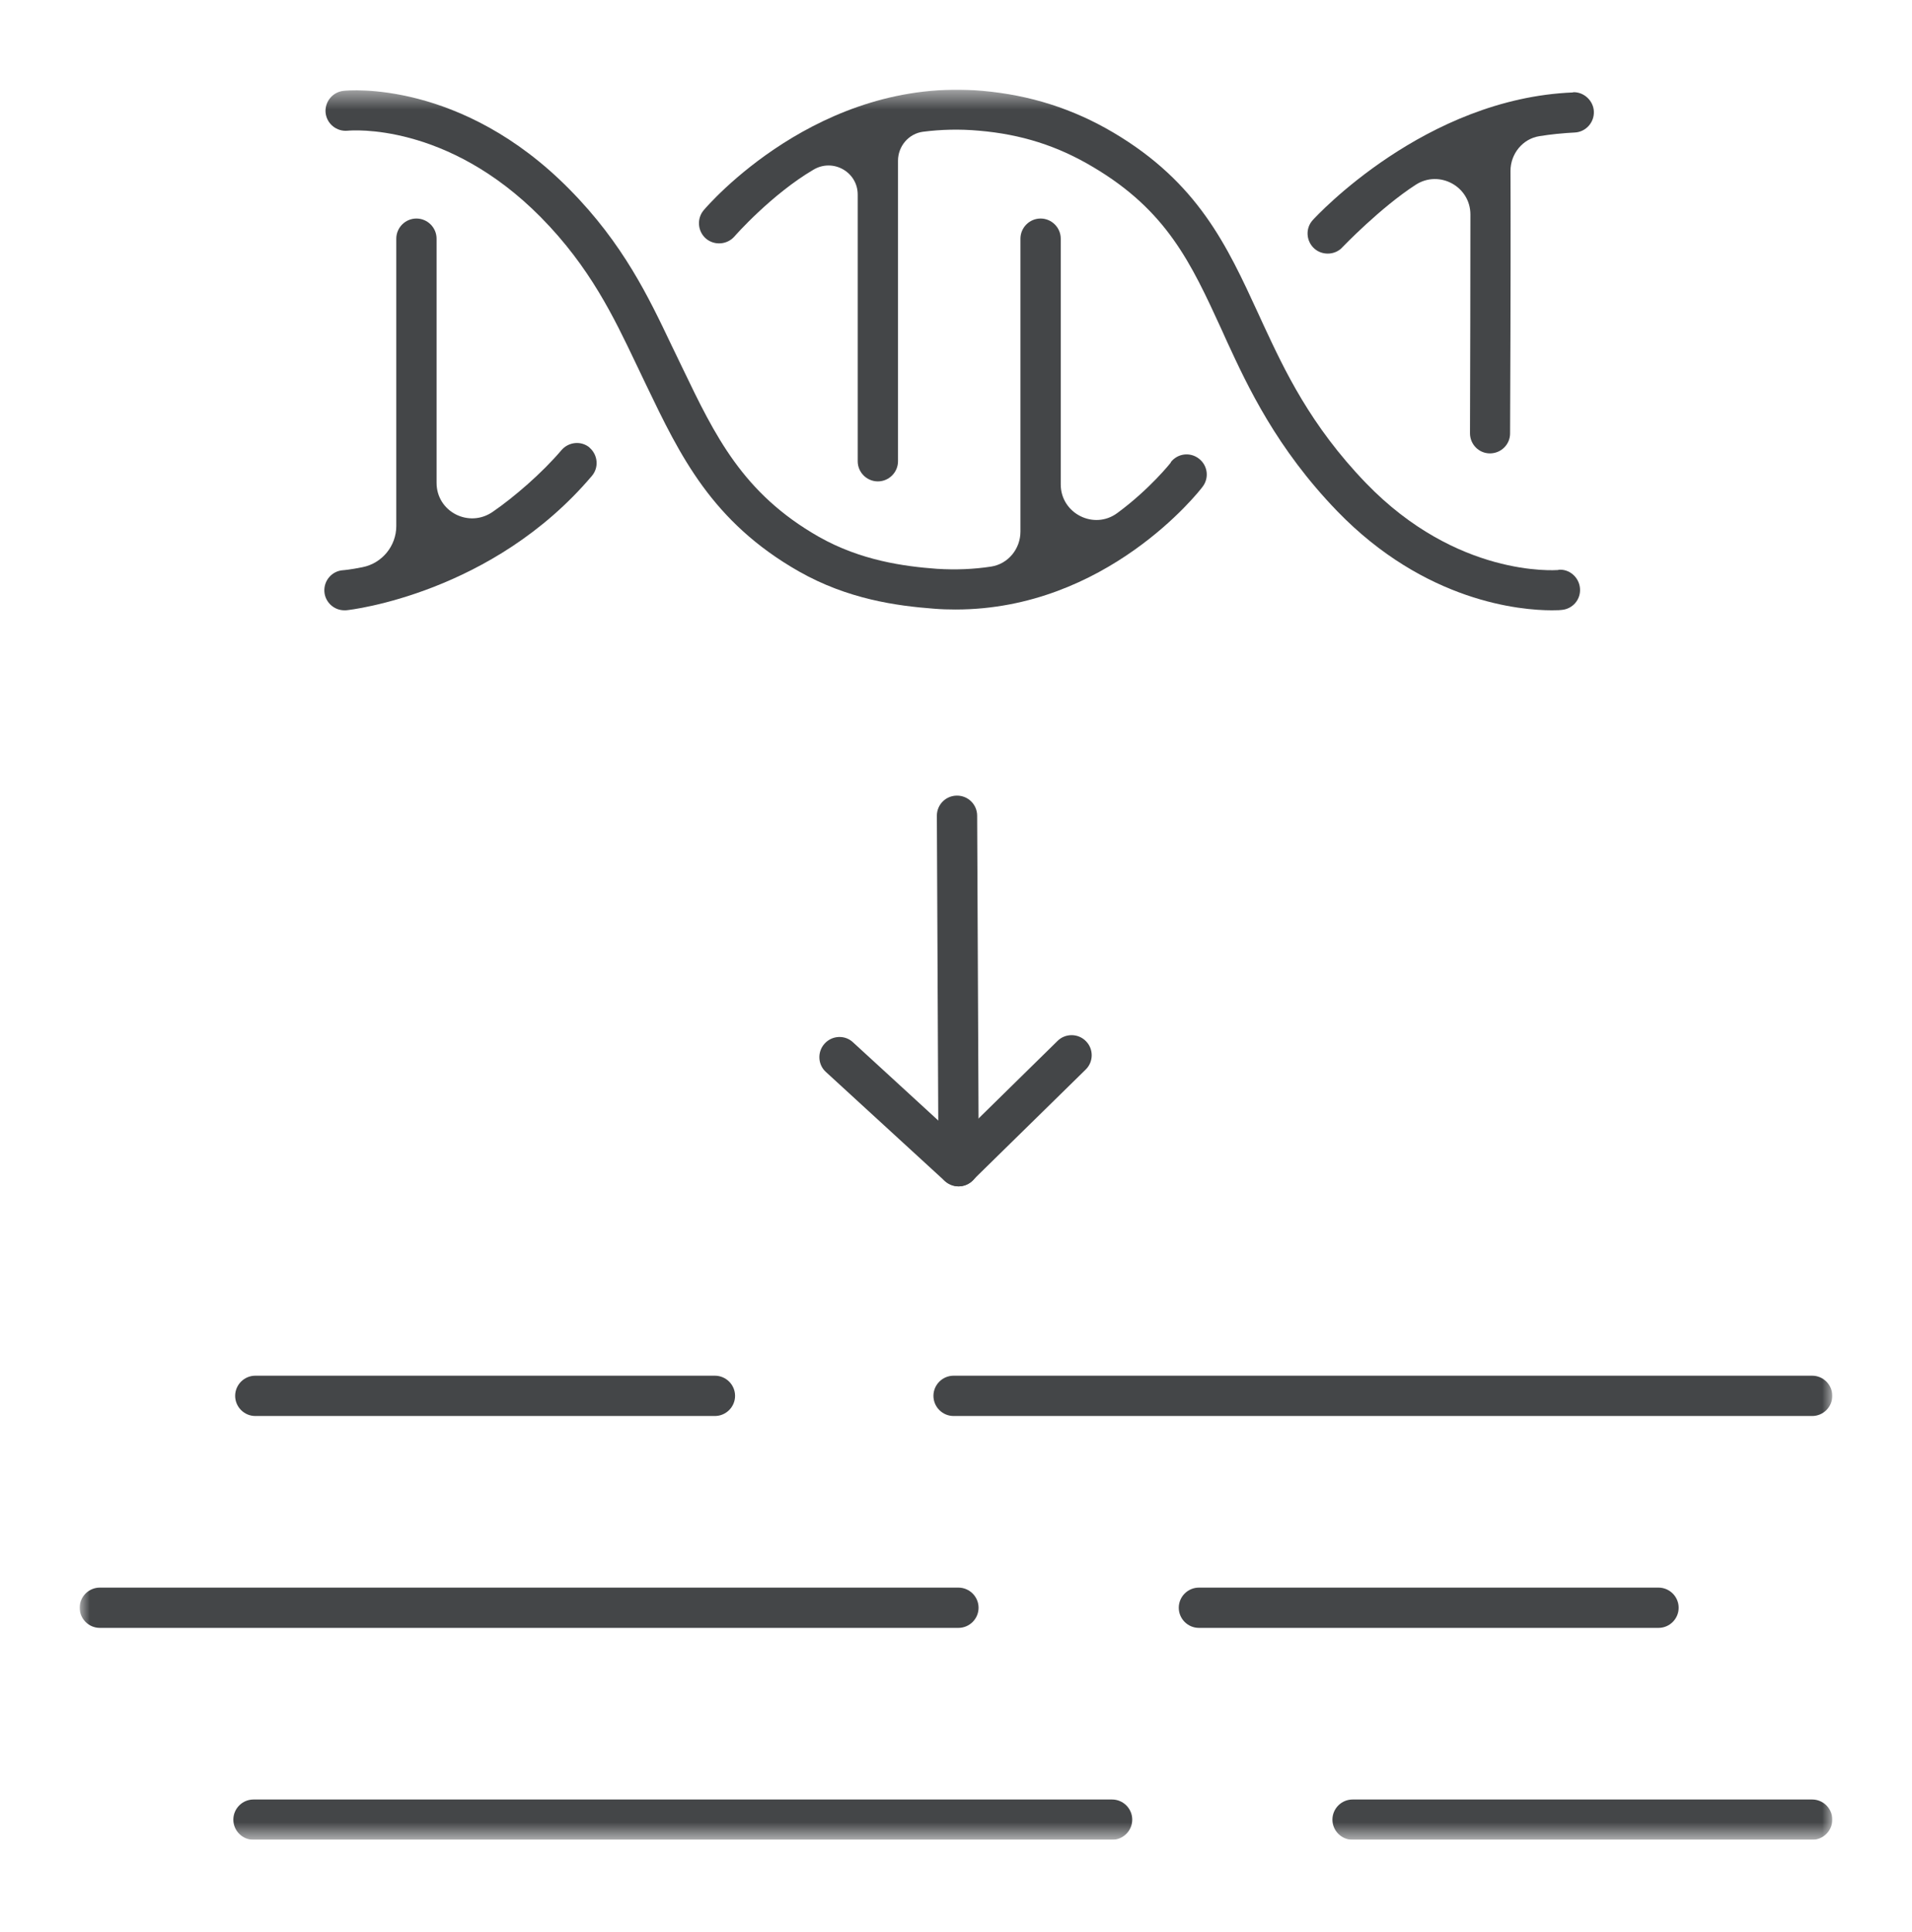
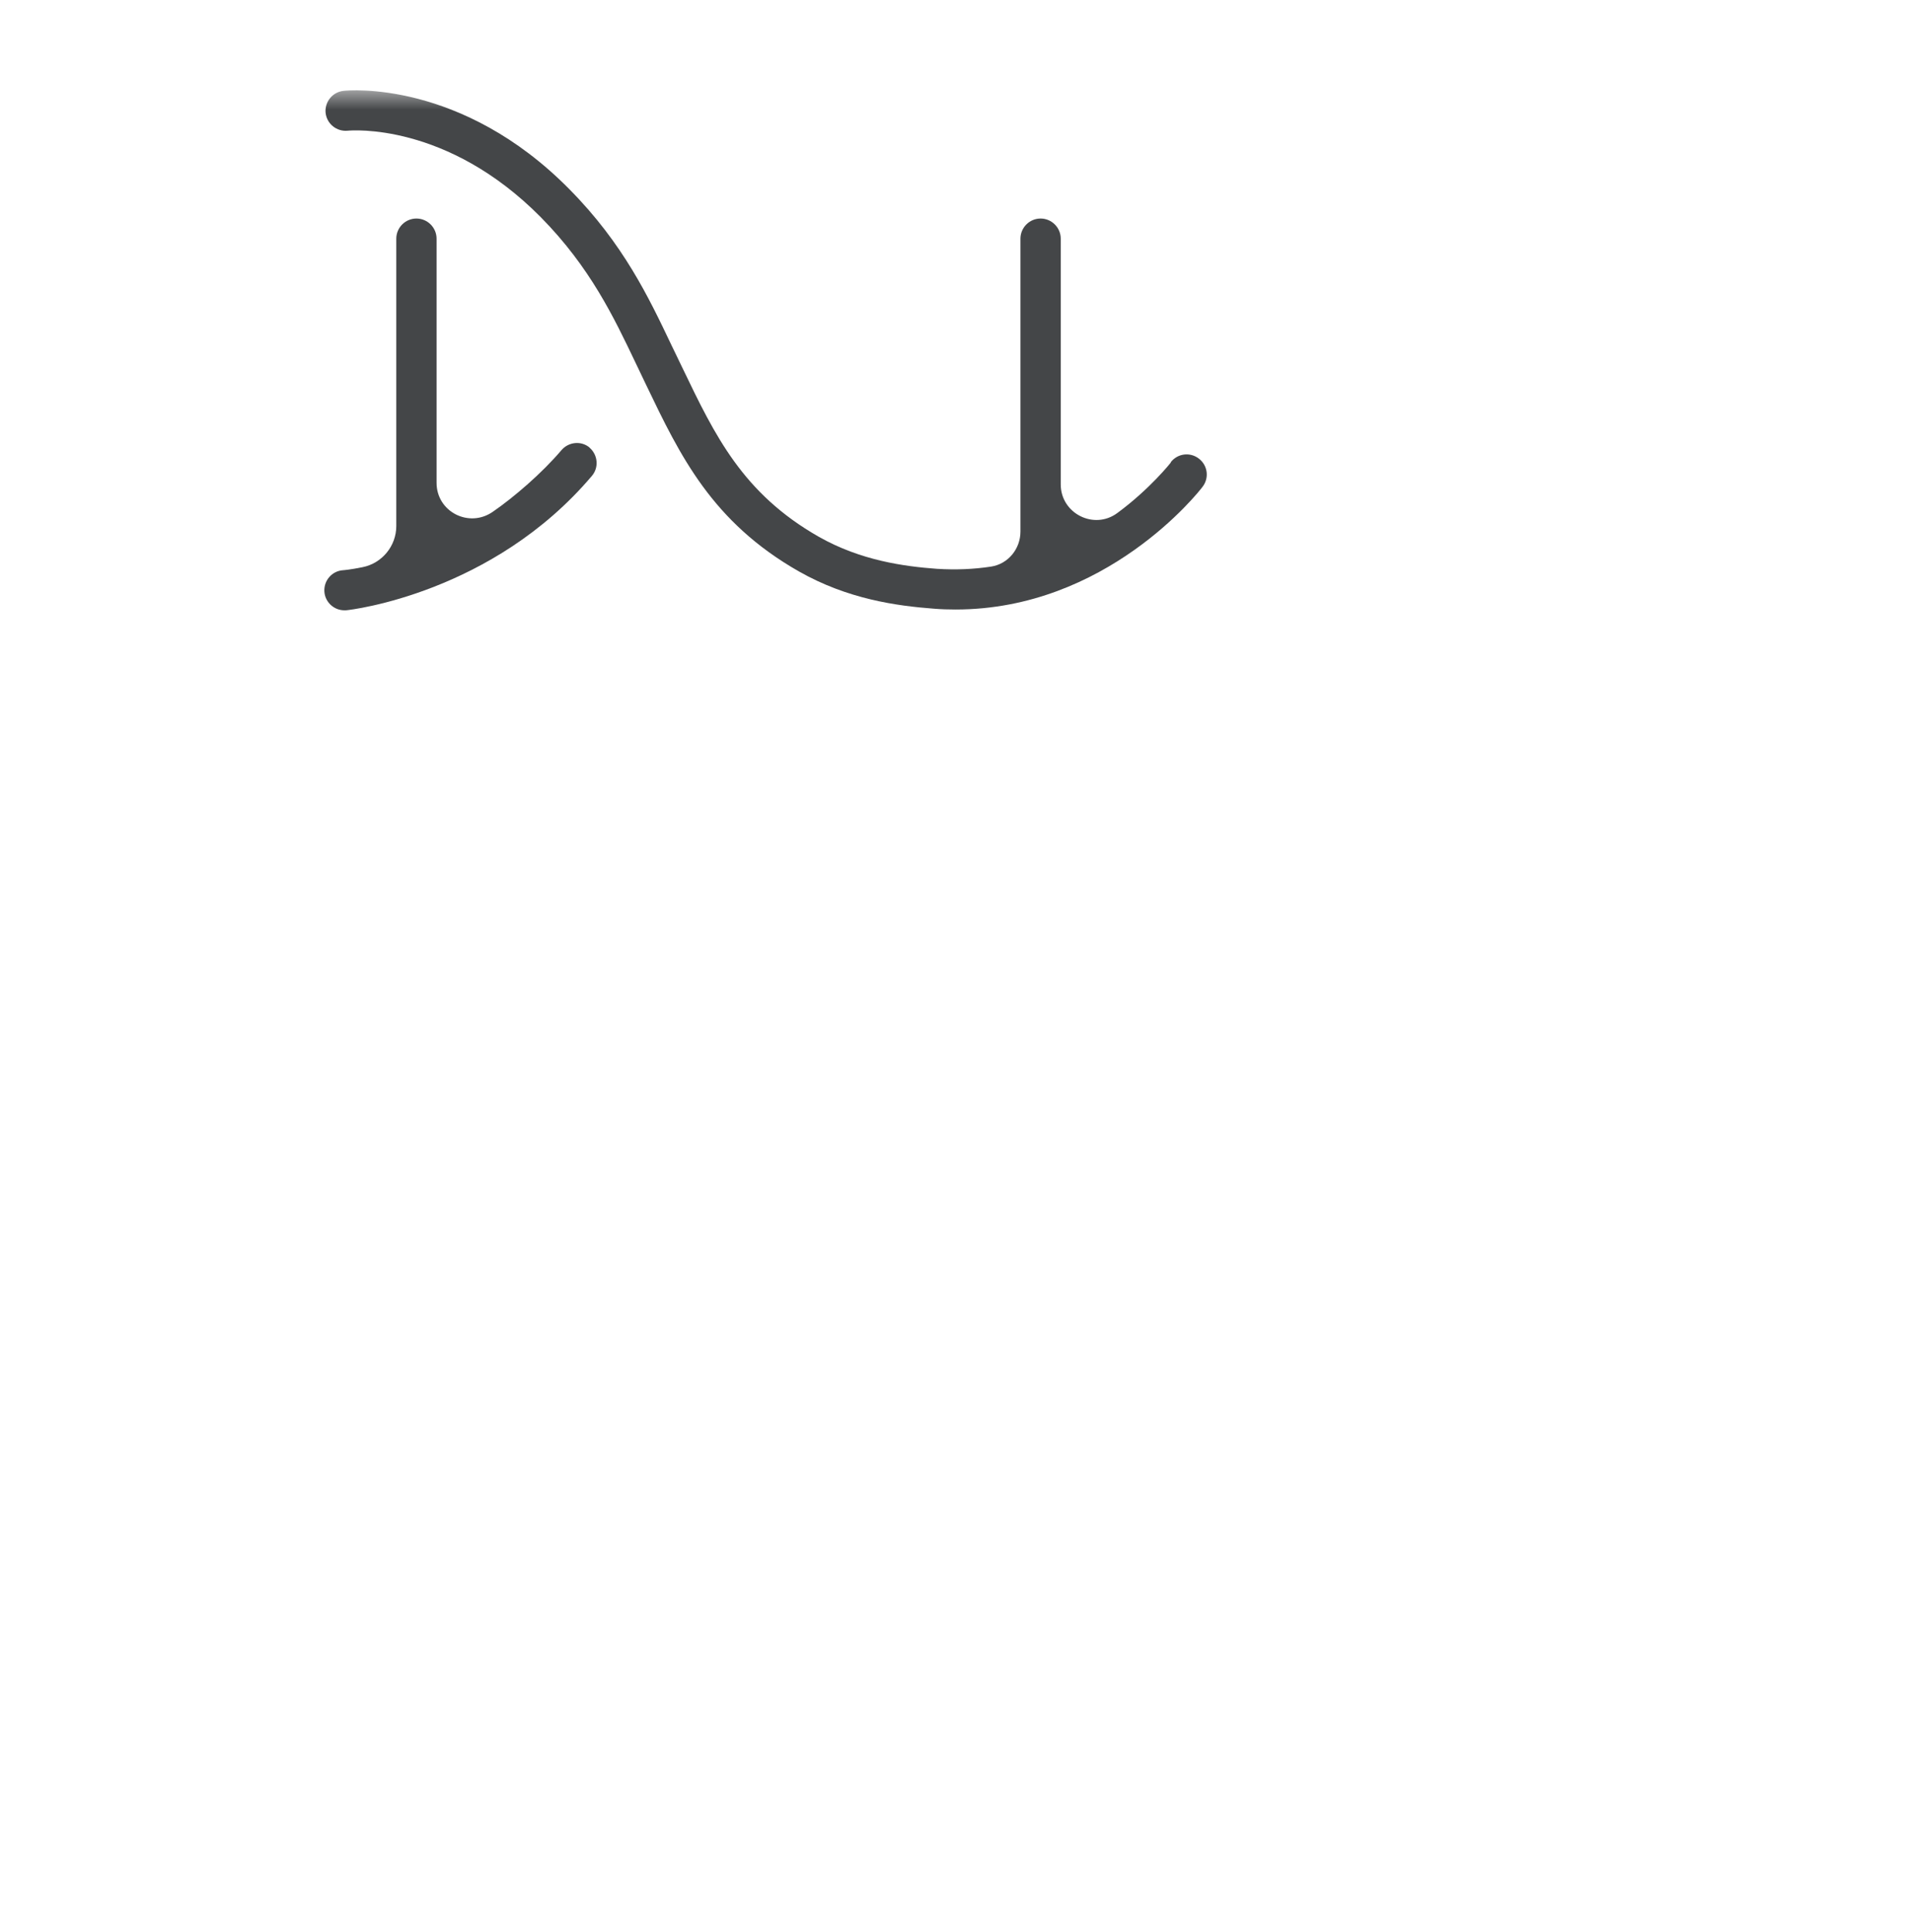
<svg xmlns="http://www.w3.org/2000/svg" width="96" height="97" viewBox="0 0 96 97" fill="none">
  <g clip-path="url(#clip0_2703_15903)">
    <mask id="mask0_2703_15903" style="mask-type:luminance" maskUnits="userSpaceOnUse" x="4" y="4" width="88" height="89">
      <path d="M92 4.5H4V92.368H92V4.5Z" fill="white" />
    </mask>
    <g mask="url(#mask0_2703_15903)">
-       <path d="M90.989 92.369H67.912C67.356 92.369 66.9 91.914 66.9 91.357C66.9 90.801 67.356 90.346 67.912 90.346H90.989C91.545 90.346 92 90.801 92 91.357C92 91.914 91.545 92.369 90.989 92.369ZM55.847 92.369H12.727C12.171 92.369 11.716 91.914 11.716 91.357C11.716 90.801 12.171 90.346 12.727 90.346H55.837C56.394 90.346 56.849 90.801 56.849 91.357C56.849 91.914 56.394 92.369 55.837 92.369H55.847ZM83.273 81.73H60.196C59.64 81.73 59.185 81.275 59.185 80.719C59.185 80.163 59.64 79.708 60.196 79.708H83.273C83.829 79.708 84.284 80.163 84.284 80.719C84.284 81.275 83.829 81.73 83.273 81.73ZM48.121 81.73H5.011C4.455 81.73 4 81.275 4 80.719C4 80.163 4.455 79.708 5.011 79.708H48.121C48.678 79.708 49.133 80.163 49.133 80.719C49.133 81.275 48.678 81.73 48.121 81.73ZM90.989 71.092H47.879C47.322 71.092 46.867 70.637 46.867 70.08C46.867 69.524 47.322 69.069 47.879 69.069H90.989C91.545 69.069 92 69.524 92 70.08C92 70.637 91.545 71.092 90.989 71.092ZM35.905 71.092H12.818C12.262 71.092 11.807 70.637 11.807 70.08C11.807 69.524 12.262 69.069 12.818 69.069H35.895C36.451 69.069 36.907 69.524 36.907 70.08C36.907 70.637 36.451 71.092 35.895 71.092H35.905ZM48.132 59.563C47.575 59.563 47.12 59.118 47.12 58.552L47.039 40.956C47.039 40.4 47.484 39.945 48.051 39.945C48.607 39.945 49.062 40.39 49.062 40.956L49.143 58.552C49.143 59.108 48.698 59.563 48.132 59.563Z" fill="#444648" />
-     </g>
-     <path d="M48.131 59.563C47.889 59.563 47.646 59.472 47.444 59.3L41.467 53.819C41.052 53.445 41.032 52.798 41.406 52.393C41.781 51.979 42.428 51.949 42.832 52.333L48.101 57.167L53.097 52.262C53.491 51.868 54.138 51.878 54.522 52.272C54.917 52.666 54.907 53.314 54.512 53.698L48.829 59.27C48.637 59.462 48.374 59.563 48.121 59.563H48.131Z" fill="#444648" />
-     <path d="M78.985 4.641C71.562 4.935 66.102 10.841 65.909 11.053C65.535 11.467 65.576 12.105 65.99 12.479C66.183 12.651 66.425 12.732 66.668 12.732C66.941 12.732 67.224 12.62 67.416 12.398C67.436 12.378 69.317 10.416 71.087 9.273C72.27 8.515 73.828 9.364 73.828 10.77C73.828 13.955 73.817 18.374 73.807 21.752C73.807 22.308 74.252 22.763 74.808 22.763C75.365 22.763 75.82 22.318 75.82 21.762C75.85 14.4 75.85 10.588 75.84 8.585C75.84 7.726 76.447 6.967 77.296 6.836C77.863 6.745 78.449 6.684 79.056 6.654C79.612 6.634 80.047 6.158 80.027 5.602C80.006 5.046 79.511 4.601 78.975 4.631L78.985 4.641Z" fill="#444648" />
+       </g>
    <mask id="mask1_2703_15903" style="mask-type:luminance" maskUnits="userSpaceOnUse" x="4" y="4" width="88" height="89">
      <path d="M92 4.5H4V92.368H92V4.5Z" fill="white" />
    </mask>
    <g mask="url(#mask1_2703_15903)">
      <path d="M29.615 22.48C29.191 22.116 28.553 22.177 28.189 22.602C27.209 23.755 25.813 24.958 24.741 25.696C23.548 26.525 21.92 25.696 21.92 24.24V11.983C21.92 11.427 21.465 10.972 20.908 10.972C20.352 10.972 19.897 11.427 19.897 11.983V26.414C19.897 27.415 19.179 28.285 18.198 28.477C17.602 28.599 17.238 28.629 17.217 28.629C16.661 28.669 16.247 29.155 16.287 29.711C16.327 30.237 16.772 30.641 17.288 30.641C17.318 30.641 17.339 30.641 17.369 30.641C17.652 30.621 24.741 29.771 29.716 23.896C30.081 23.471 30.02 22.834 29.595 22.47L29.615 22.48Z" fill="#444648" />
-       <path d="M78.247 28.619C78.045 28.629 73.15 28.983 68.59 24.26C65.778 21.348 64.484 18.556 63.442 16.322L63.159 15.705C61.612 12.347 60.156 9.172 55.898 6.654C53.876 5.461 51.722 4.773 49.325 4.561C41.114 3.833 35.531 10.315 35.329 10.557C34.975 10.982 35.026 11.619 35.45 11.983C35.875 12.337 36.512 12.287 36.876 11.872C36.897 11.842 38.747 9.748 40.851 8.515C41.831 7.938 43.065 8.636 43.065 9.769V23.158C43.065 23.714 43.52 24.169 44.077 24.169C44.633 24.169 45.088 23.714 45.088 23.158V8.07C45.088 7.342 45.624 6.705 46.352 6.614C47.232 6.502 48.172 6.472 49.163 6.563C51.277 6.745 53.097 7.321 54.877 8.383C58.588 10.578 59.802 13.207 61.329 16.534L61.612 17.161C62.653 19.416 64.089 22.5 67.133 25.656C71.563 30.237 76.366 30.641 77.913 30.641C78.207 30.641 78.379 30.631 78.419 30.621C78.975 30.57 79.38 30.085 79.329 29.529C79.279 28.973 78.783 28.548 78.237 28.608L78.247 28.619Z" fill="#444648" />
      <path d="M58.79 23.218C58.79 23.218 57.749 24.543 56.1 25.757C54.927 26.626 53.259 25.777 53.259 24.321V11.983C53.259 11.427 52.804 10.972 52.247 10.972C51.691 10.972 51.236 11.427 51.236 11.983V26.687C51.236 27.557 50.619 28.315 49.76 28.447C48.9 28.578 48 28.619 47.039 28.558C45.391 28.437 43.217 28.143 41.113 26.95C37.291 24.776 35.895 21.863 34.277 18.496L33.711 17.323C32.578 14.946 31.304 12.246 28.594 9.506C23.174 4.005 17.49 4.53 17.248 4.561C16.692 4.621 16.297 5.117 16.348 5.663C16.408 6.219 16.904 6.614 17.45 6.563C17.652 6.543 22.445 6.138 27.158 10.911C29.625 13.409 30.829 15.947 31.891 18.172L32.457 19.355C34.146 22.875 35.744 26.202 40.112 28.689C42.57 30.085 45.027 30.419 46.888 30.56C47.262 30.591 47.616 30.601 47.98 30.601C55.544 30.601 60.186 24.705 60.378 24.442C60.722 23.997 60.641 23.37 60.196 23.026C59.751 22.683 59.124 22.763 58.78 23.208L58.79 23.218Z" fill="#444648" />
    </g>
  </g>
  <defs>
    <clipPath id="clip0_2703_15903">
      <rect width="88" height="87.868" fill="white" transform="translate(4 4.5)" />
    </clipPath>
  </defs>
</svg>